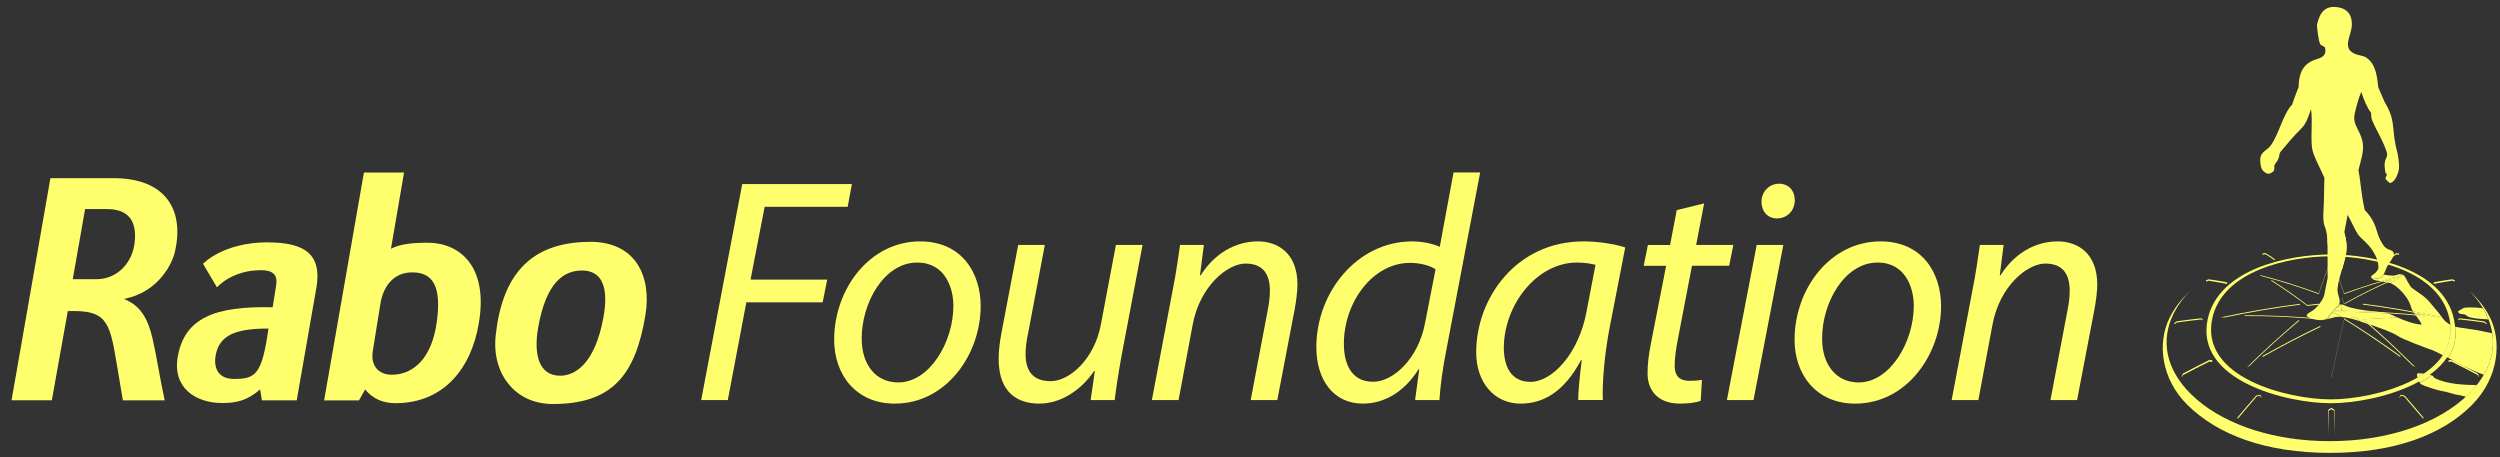
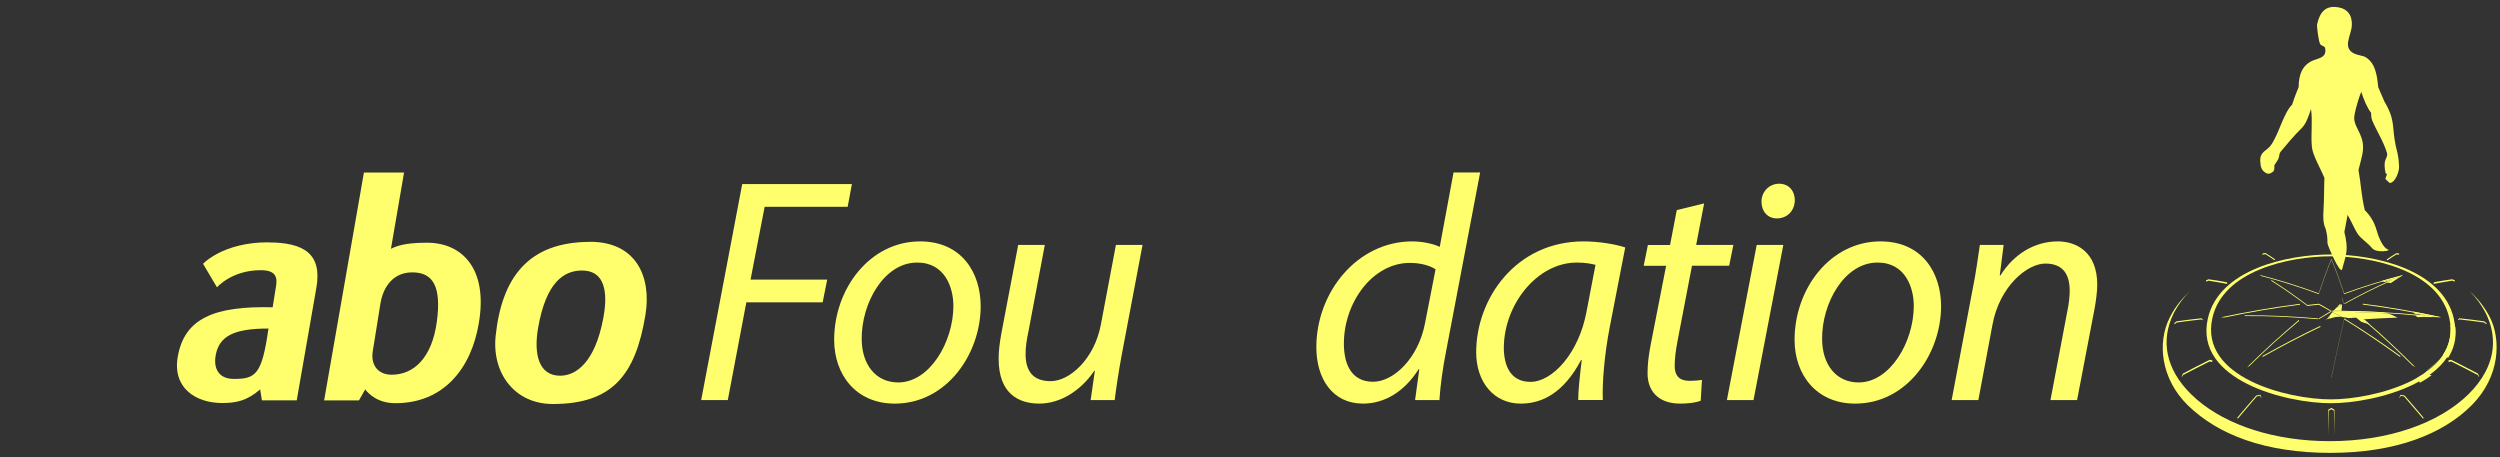
<svg xmlns="http://www.w3.org/2000/svg" width="186" height="34" viewBox="0 0 186 34" fill="none">
  <rect x="0" y="0" width="186" height="34" fill="#333333" stroke="none" />
  <path d="M55.222 13.693H63.38L63.068 15.386H56.89L55.841 20.802H61.544L61.206 22.494H55.528L54.148 29.765H52.168L55.222 13.693Z" fill="#FFFF6E" />
  <path d="M72.962 22.776C72.962 26.331 70.433 30.029 66.572 30.029C63.686 30.029 62.062 27.88 62.062 25.281C62.062 21.49 64.711 17.96 68.452 17.96C71.576 17.96 72.962 20.322 72.962 22.776ZM64.111 25.212C64.111 27.099 65.135 28.454 66.828 28.454C69.165 28.454 70.932 25.45 70.932 22.751C70.932 21.415 70.314 19.534 68.24 19.534C65.76 19.534 64.092 22.564 64.111 25.212Z" fill="#FFFF6E" />
  <path d="M85.006 18.221L83.456 26.404C83.219 27.691 83.05 28.815 82.932 29.765H81.145L81.457 27.597H81.408C80.383 29.103 78.859 30.027 77.329 30.027C75.798 30.027 74.299 29.309 74.299 26.685C74.299 26.136 74.368 25.517 74.511 24.755L75.754 18.221H77.735L76.517 24.661C76.373 25.305 76.304 25.855 76.304 26.354C76.304 27.547 76.804 28.359 78.166 28.359C79.596 28.359 81.433 26.692 81.907 24.137L83.025 18.221H85.006Z" fill="#FFFF6E" />
-   <path d="M85.699 29.766L87.248 21.583C87.51 20.297 87.654 19.172 87.798 18.223H89.566L89.278 20.49H89.328C90.353 18.866 91.902 17.96 93.594 17.96C94.975 17.96 96.53 18.747 96.53 21.177C96.53 21.677 96.437 22.42 96.318 23.039L95.031 29.766H93.051L94.313 23.114C94.407 22.658 94.481 22.114 94.481 21.633C94.481 20.465 94.025 19.609 92.67 19.609C91.315 19.609 89.26 21.302 88.735 24.163L87.685 29.766H85.705H85.699Z" fill="#FFFF6E" />
  <path d="M110.123 12.832L107.593 26.118C107.355 27.311 107.162 28.648 107.093 29.766H105.282L105.594 27.473H105.544C104.495 29.122 103.039 30.028 101.396 30.028C99.154 30.028 97.936 28.192 97.936 25.831C97.936 21.727 100.99 17.96 105.069 17.96C105.806 17.96 106.618 18.129 107.118 18.366L108.143 12.832H110.123ZM106.806 20.034C106.4 19.771 105.731 19.559 104.894 19.559C102.127 19.559 99.985 22.495 99.985 25.568C99.985 26.949 100.459 28.404 102.158 28.404C103.683 28.404 105.519 26.661 106.019 24.063L106.806 20.034Z" fill="#FFFF6E" />
  <path d="M117.419 29.766C117.419 29.073 117.537 27.98 117.681 26.787H117.631C116.369 29.173 114.795 30.029 113.146 30.029C111.122 30.029 109.829 28.404 109.829 26.212C109.829 22.208 112.784 17.96 117.818 17.96C118.918 17.96 120.13 18.154 120.917 18.41L119.749 24.419C119.367 26.424 119.199 28.473 119.249 29.76H117.412L117.419 29.766ZM118.705 19.703C118.418 19.634 117.987 19.534 117.325 19.534C114.345 19.534 111.909 22.658 111.884 25.856C111.884 27.143 112.34 28.411 113.864 28.411C115.513 28.411 117.469 26.262 118.037 23.189L118.705 19.709V19.703Z" fill="#FFFF6E" />
  <path d="M126.788 15.124L126.195 18.222H128.962L128.65 19.771H125.883L124.808 25.374C124.69 26.017 124.596 26.617 124.596 27.236C124.596 27.929 124.927 28.335 125.695 28.335C126.026 28.335 126.364 28.31 126.626 28.266L126.532 29.815C126.176 29.959 125.577 30.028 125.008 30.028C123.247 30.028 122.578 28.953 122.578 27.785C122.578 27.117 122.653 26.448 122.816 25.618L123.959 19.777H122.291L122.603 18.228H124.252L124.752 15.63L126.801 15.13L126.788 15.124Z" fill="#FFFF6E" />
  <path d="M128.481 29.766L130.699 18.223H132.679L130.461 29.766H128.481ZM131.055 15.006C131.055 14.244 131.648 13.669 132.367 13.669C133.085 13.669 133.535 14.194 133.535 14.912C133.51 15.699 132.96 16.249 132.198 16.249C131.505 16.249 131.055 15.724 131.055 15.006Z" fill="#FFFF6E" />
  <path d="M144.416 22.776C144.416 26.331 141.886 30.029 138.026 30.029C135.14 30.029 133.516 27.88 133.516 25.281C133.516 21.49 136.165 17.96 139.906 17.96C143.029 17.96 144.416 20.322 144.416 22.776ZM135.565 25.212C135.565 27.099 136.589 28.454 138.282 28.454C140.618 28.454 142.386 25.45 142.386 22.751C142.386 21.415 141.768 19.534 139.694 19.534C137.214 19.534 135.546 22.564 135.565 25.212Z" fill="#FFFF6E" />
  <path d="M145.203 29.766L146.752 21.583C147.015 20.297 147.158 19.172 147.302 18.223H149.07L148.782 20.49H148.832C149.857 18.866 151.406 17.96 153.099 17.96C154.479 17.96 156.035 18.747 156.035 21.177C156.035 21.677 155.941 22.42 155.822 23.039L154.535 29.766H152.555L153.817 23.114C153.911 22.658 153.986 22.114 153.986 21.633C153.986 20.465 153.53 19.609 152.174 19.609C150.819 19.609 148.764 21.302 148.239 24.163L147.19 29.766H145.209H145.203Z" fill="#FFFF6E" />
  <path d="M31.798 18.059C30.611 18.059 29.755 18.166 29.087 18.509L30.061 12.837H27.076L24.115 29.79H26.314H26.357H26.707L27.169 28.972C27.425 29.291 28.081 29.997 29.424 29.997C33.01 29.997 35.059 27.41 35.621 24.062C36.333 19.94 34.328 18.066 31.804 18.059M32.498 23.95C32.129 26.661 30.761 27.879 29.143 27.879C28.131 27.879 27.544 27.167 27.744 26.067L28.306 22.576C28.519 21.283 29.299 20.265 30.661 20.265H30.68C32.21 20.265 32.86 21.301 32.498 23.956" fill="#FFFF6E" />
  <path d="M19.942 18.028C16.575 18.028 15.107 19.628 15.107 19.628L16.144 21.377C16.144 21.377 17.231 20.102 19.405 20.102C20.617 20.102 20.642 20.721 20.523 21.377L20.286 22.863C15.951 22.751 13.727 23.681 13.227 26.53C12.815 28.86 14.564 29.984 16.525 29.984C17.537 29.984 18.362 29.834 19.355 28.972L19.486 29.784H22.078L22.11 29.591L22.997 24.512L23.54 21.401C23.971 18.897 22.634 18.035 19.936 18.035M17.4 28.192C16.276 28.192 15.863 27.423 16.051 26.411C16.313 25.037 17.35 24.437 19.973 24.444C19.492 27.854 19.036 28.198 17.394 28.192" fill="#FFFF6E" />
-   <path d="M12.99 18.828C13.764 15.674 12.365 13.213 8.349 13.257H3.751L0.859 29.779H3.857L5.044 23.145C7.811 23.07 8.149 23.744 8.667 26.968L9.142 29.785H12.253C11.884 28.08 11.647 26.474 11.347 25.175C11.022 23.813 10.522 22.751 9.223 22.245L9.373 22.208C11.553 21.733 12.684 19.972 12.99 18.828ZM7.181 20.771H5.413L6.331 15.555H7.943C9.854 15.549 10.223 16.805 9.985 18.273C9.723 19.741 8.586 20.771 7.187 20.771" fill="#FFFF6E" />
  <path d="M43.91 17.996C39.288 17.996 37.339 20.663 36.877 24.98C36.583 27.734 38.27 30.058 41.124 30.058C45.528 30.058 47.277 27.941 48.02 23.431C48.483 20.613 47.346 17.996 43.916 17.99M44.891 23.637C44.272 26.991 42.842 27.953 41.674 27.953C40.075 27.953 39.687 26.341 40.044 24.343C40.624 21.063 41.911 20.126 43.292 20.126C45.347 20.126 45.109 22.444 44.891 23.637Z" fill="#FFFF6E" />
  <path d="M161.423 23.636C160.481 25.514 160.781 28.201 162.769 30.147C165.03 32.361 168.564 33.694 173.374 33.694C178.202 33.694 181.734 32.319 183.896 30.147C186.019 28.017 186.097 25.245 185.231 23.572C184.879 22.895 184.405 22.27 183.758 21.678C184.242 22.17 184.636 22.707 184.927 23.272C184.938 23.293 184.947 23.32 184.958 23.34C185 23.424 185.042 23.513 185.079 23.601C185.259 24.016 185.378 24.441 185.436 24.872C185.568 25.827 185.394 26.766 184.905 27.69C184.604 28.251 184.19 28.807 183.648 29.337C181.446 31.493 177.691 32.822 173.338 32.822C169.247 32.822 165.693 31.652 163.447 29.727C163.3 29.6 163.157 29.469 163.026 29.339C161.102 27.454 160.748 25.298 161.71 23.34C161.73 23.298 161.752 23.256 161.772 23.214C162.067 22.658 162.461 22.133 162.934 21.651C162.939 21.645 162.949 21.636 162.954 21.628C162.35 22.228 161.864 22.753 161.423 23.636Z" fill="#FFFF6E" />
  <path fill-rule="evenodd" clip-rule="evenodd" d="M173.411 23.15L173.458 23.119V23.186C173.143 23.375 172.832 23.559 172.522 23.748L172.511 23.689C172.795 23.516 173.079 23.344 173.363 23.175L173.411 23.15ZM174.383 22.592C174.336 22.435 174.288 22.278 174.242 22.12V22.177C174.284 22.32 174.327 22.46 174.369 22.601L174.383 22.592Z" fill="#FFFF6E" />
  <path fill-rule="evenodd" clip-rule="evenodd" d="M173.458 19.318C173.81 20.163 174.116 21.018 174.405 21.883C175.814 21.364 177.171 20.944 178.628 20.567L178.78 20.472C177.27 20.856 175.867 21.291 174.405 21.825C174.116 20.958 173.812 20.104 173.458 19.259C173.106 20.104 172.801 20.96 172.511 21.825C171.055 21.289 169.62 20.834 168.111 20.45L168.263 20.545C169.719 20.923 171.102 21.364 172.511 21.883C172.801 21.017 173.105 20.163 173.458 19.318Z" fill="#FFFF6E" />
  <path fill-rule="evenodd" clip-rule="evenodd" d="M162.412 27.907L162.349 28.022L162.307 28.006C162.344 27.933 162.381 27.865 162.417 27.79C163.081 27.439 163.742 27.097 164.411 26.766C164.478 26.783 164.542 26.803 164.61 26.819L164.574 26.934C164.52 26.918 164.447 26.909 164.394 26.892C163.727 27.225 163.075 27.556 162.412 27.907ZM161.954 23.994C162.569 23.904 163.174 23.831 163.799 23.764L163.861 23.826L163.898 23.789L163.788 23.679C163.167 23.742 162.553 23.822 161.932 23.91C161.873 23.963 161.811 24.011 161.752 24.056L161.794 24.115L161.954 23.994ZM164.323 20.882C164.775 20.945 165.7 21.129 165.711 21.124L165.686 21.003C165.228 20.913 164.775 20.84 164.319 20.778C164.257 20.804 164.193 20.831 164.13 20.857L164.141 20.952L164.323 20.882Z" fill="#FFFF6E" />
  <path fill-rule="evenodd" clip-rule="evenodd" d="M174.412 23.689C175.842 24.565 177.229 25.505 178.581 26.481V26.565C176.793 25.28 175.379 24.356 174.406 23.759C174.069 25.212 173.759 26.655 173.455 28.114V28.055C173.756 26.612 174.082 25.121 174.412 23.689ZM175.927 23.804L175.865 23.751V23.841C177.194 24.963 178.257 25.971 179.492 27.194L179.703 27.314C178.402 26.024 177.24 24.916 175.927 23.804ZM175.793 22.594V22.661C177.686 22.902 179.42 23.203 181.287 23.596C181.382 23.596 181.518 23.601 181.613 23.601C179.653 23.177 177.786 22.846 175.793 22.594ZM173.459 23.118L173.507 23.15L173.565 23.18C175.863 23.186 178.145 23.302 180.426 23.532V23.469C178.112 23.239 175.787 23.124 173.459 23.118ZM174.384 22.592L174.468 22.603C175.593 21.983 176.746 21.401 177.924 20.882V20.824C176.713 21.354 175.535 21.952 174.384 22.592ZM178.448 18.937L178.458 18.948L178.517 18.911L178.449 18.843C178.391 18.843 178.334 18.843 178.275 18.843C178.034 18.995 177.797 19.147 177.566 19.31L177.619 19.369C177.836 19.222 178.055 19.074 178.277 18.939C178.332 18.937 178.389 18.937 178.448 18.937ZM168.144 29.445L168.229 29.602L168.254 29.576C168.243 29.551 168.192 29.424 168.165 29.372C168.069 29.392 167.954 29.414 167.86 29.43C167.388 29.975 166.913 30.522 166.452 31.077L166.488 31.156C166.789 30.805 167.43 30.034 167.897 29.498C167.965 29.47 168.066 29.461 168.144 29.445ZM184.352 27.907L184.414 28.022L184.457 28.006C184.42 27.933 184.383 27.865 184.347 27.79C183.683 27.439 183.022 27.097 182.353 26.766C182.286 26.783 182.216 26.803 182.153 26.819L182.19 26.934L182.37 26.892C183.033 27.225 183.689 27.556 184.352 27.907ZM184.812 23.994L184.97 24.115L185.011 24.057C184.953 24.009 184.89 23.961 184.832 23.91C184.211 23.82 183.597 23.742 182.976 23.68L182.866 23.79L182.903 23.826L182.965 23.764C183.586 23.832 184.191 23.905 184.812 23.994ZM182.626 20.95L182.637 20.855C182.575 20.829 182.511 20.802 182.449 20.776C181.991 20.838 181.535 20.914 181.082 21.001L181.056 21.122C181.067 21.128 181.993 20.943 182.445 20.88L182.626 20.95ZM178.622 29.445C178.695 29.461 178.801 29.47 178.869 29.503C179.336 30.039 179.983 30.805 180.283 31.156L180.314 31.077C179.851 30.522 179.378 29.975 178.906 29.43C178.81 29.414 178.695 29.394 178.602 29.372C178.576 29.424 178.523 29.551 178.512 29.576L178.537 29.602L178.622 29.445ZM173.644 30.555L173.686 32.381L173.681 30.487C173.613 30.439 173.523 30.392 173.455 30.346C173.388 30.394 173.287 30.441 173.219 30.487V32.381L173.261 30.555C173.32 30.518 173.399 30.482 173.45 30.445L173.644 30.555Z" fill="#FFFF6E" />
  <path fill-rule="evenodd" clip-rule="evenodd" d="M171.047 23.878C169.712 25.001 168.618 25.988 167.378 27.209L167.178 27.325C168.44 26.076 169.692 24.943 171.047 23.794V23.878ZM172.528 22.597L172.438 22.608C172.179 22.633 171.923 22.661 171.665 22.692C170.796 22.035 169.908 21.412 168.988 20.828V20.896C169.908 21.479 170.796 22.103 171.665 22.759C171.949 22.728 172.238 22.697 172.522 22.67C172.8 22.822 173.064 22.97 173.343 23.132H173.453C173.152 22.948 172.832 22.765 172.528 22.597ZM168.334 26.562C169.743 25.771 171.179 25.019 172.636 24.323V24.244C171.174 24.943 169.743 25.692 168.334 26.484V26.562ZM171.055 22.613C169.083 22.866 167.163 23.196 165.223 23.61C165.319 23.61 165.434 23.615 165.533 23.615C167.4 23.222 169.224 22.911 171.117 22.67V22.602L171.055 22.613ZM172.511 23.694C170.675 23.536 168.851 23.447 167.011 23.458V23.516C168.825 23.5 170.63 23.589 172.438 23.747L172.511 23.694ZM168.57 18.92C168.792 19.057 169.006 19.214 169.223 19.36L169.276 19.302C169.045 19.139 168.809 18.982 168.567 18.835C168.508 18.835 168.451 18.835 168.393 18.835L168.297 18.92L168.356 18.956L168.398 18.92C168.455 18.92 168.512 18.92 168.57 18.92ZM164.262 23.708C163.236 28.288 170.093 30 173.416 30C176.739 30 183.594 28.288 182.565 23.708C181.735 20.029 176.619 18.933 173.411 18.933C170.203 18.933 165.086 20.024 164.262 23.708ZM164.597 23.683C163.635 28.086 170.217 29.713 173.414 29.713C176.611 29.713 183.193 28.086 182.232 23.683C181.455 20.125 176.507 19.069 173.414 19.069C170.324 19.069 165.375 20.125 164.597 23.683Z" fill="#FFFF6E" />
  <path d="M173.347 23.452C173.347 23.531 173.352 23.615 173.352 23.694C173.567 23.637 173.763 23.584 173.763 23.584C173.83 23.573 173.9 23.573 173.973 23.573C174.021 23.573 174.072 23.573 174.12 23.578C174.125 23.564 174.125 23.552 174.131 23.536C173.931 23.432 173.71 23.326 173.515 23.227C173.464 23.295 173.405 23.368 173.347 23.452ZM173.805 22.916C173.735 22.984 173.667 23.053 173.605 23.121C173.805 23.121 174.004 23.127 174.204 23.127C174.224 22.975 174.241 22.816 174.246 22.659C174.105 22.75 173.957 22.834 173.805 22.916Z" fill="#FFFF6E" />
  <path d="M177.262 20.937C177.22 20.927 177.183 20.915 177.152 20.912C177.683 20.755 178.224 20.608 178.777 20.465L178.625 20.561C178.625 20.561 178.625 20.561 178.619 20.561C178.161 20.687 177.709 20.811 177.262 20.937Z" fill="#FFFF6E" />
  <path d="M183.085 27.143C182.964 27.085 182.854 27.028 182.759 26.98C182.869 27.033 182.975 27.086 183.085 27.143ZM176.336 24.154C176.199 24.039 176.063 23.918 175.931 23.808L175.869 23.755V23.844C175.97 23.934 176.069 24.018 176.17 24.102C176.221 24.117 176.277 24.134 176.336 24.154ZM181.616 23.598C180.911 23.446 180.218 23.309 179.533 23.177C179.55 23.197 179.564 23.224 179.581 23.25C180.143 23.355 180.711 23.472 181.29 23.592C181.385 23.592 181.521 23.598 181.616 23.598ZM177.615 23.311C177.5 23.279 177.362 23.249 177.216 23.227C176.017 23.159 174.812 23.126 173.614 23.122C173.594 23.142 173.577 23.159 173.561 23.181L173.566 23.186C174.916 23.19 176.268 23.232 177.615 23.311ZM180.422 23.537V23.475C180.18 23.455 179.932 23.428 179.685 23.408C179.702 23.43 179.716 23.455 179.733 23.475C179.964 23.49 180.191 23.516 180.422 23.537ZM177.6 21.022C177.705 20.974 177.811 20.926 177.915 20.881V20.822C177.784 20.881 177.648 20.938 177.516 21.002C177.553 21.011 177.58 21.016 177.6 21.022Z" fill="#FFFF6E" />
-   <path d="M184.804 27.884C184.503 27.783 183.69 27.437 183.089 27.143C182.979 27.085 182.873 27.033 182.763 26.98C182.6 26.896 182.479 26.823 182.421 26.77C182.421 26.77 182.311 26.711 182.147 26.624C182.569 25.962 182.778 25.196 182.679 24.309L182.867 24.351L184.366 24.576L185.423 24.797C185.428 24.823 185.428 24.845 185.434 24.87C185.46 25.07 185.476 25.269 185.476 25.468C185.476 26.214 185.293 26.958 184.903 27.688C184.873 27.757 184.841 27.821 184.804 27.884ZM177.516 21.005C177.653 20.943 177.784 20.879 177.916 20.822C177.747 20.875 177.584 20.926 177.415 20.979C177.452 20.99 177.485 21 177.516 21.005ZM177.207 23.224C177.086 23.208 176.948 23.194 176.802 23.183C175.362 23.056 174.809 22.863 174.667 22.815C174.409 22.726 174.405 22.678 174.252 22.658C174.246 22.815 174.231 22.972 174.209 23.124C175.208 23.141 176.206 23.174 177.207 23.224ZM180.424 23.472C180.161 23.424 179.898 23.376 179.639 23.334C179.656 23.355 179.671 23.382 179.687 23.402C179.929 23.424 180.177 23.446 180.424 23.472ZM174.23 23.581C174.198 23.565 174.167 23.55 174.134 23.528C174.129 23.545 174.129 23.554 174.123 23.57C174.162 23.578 174.193 23.578 174.23 23.581ZM175.666 23.929C175.54 23.828 175.413 23.729 175.292 23.625C175.103 23.636 174.918 23.645 174.735 23.662C174.924 23.704 175.05 23.74 175.05 23.74C175.239 23.782 175.503 23.87 175.666 23.929ZM181.748 26.421C182.173 25.775 182.389 25.026 182.3 24.159C182.083 24.038 181.853 23.859 181.72 23.66C181.516 23.34 181.012 22.784 180.731 22.436C180.346 21.959 179.474 21.518 179.348 21.319C179.222 21.12 179.011 20.774 178.954 20.637C178.896 20.506 178.775 20.402 178.572 20.402C178.56 20.402 178.546 20.402 178.535 20.402C178.304 20.418 178.288 20.497 178.093 20.506C178.068 20.506 178.04 20.506 178.015 20.506C177.832 20.506 177.626 20.475 177.626 20.475C177.505 20.455 177.427 20.438 177.342 20.438C177.227 20.637 177.042 20.758 176.595 20.758L176.516 20.747C176.558 20.842 176.946 20.899 177.036 20.899C177.042 20.899 177.042 20.899 177.047 20.899H177.053C177.073 20.899 177.106 20.904 177.148 20.915C177.679 20.758 178.219 20.612 178.773 20.469L178.621 20.564C178.615 20.564 178.615 20.564 178.615 20.564C178.357 20.727 178.106 20.895 177.859 21.064C177.901 21.084 177.96 21.111 178.038 21.158C178.522 21.431 179.236 22.191 179.38 22.854C179.4 22.948 179.458 23.058 179.531 23.174C180.22 23.3 180.914 23.44 181.618 23.594C181.523 23.594 181.387 23.589 181.292 23.589C181.013 23.583 180.735 23.583 180.456 23.583C180.241 23.583 180.035 23.589 179.826 23.589C179.984 23.799 180.131 24.004 180.163 24.155C179.528 24.113 178.732 23.782 178.386 23.625C177.557 23.651 176.725 23.698 175.867 23.751C176.025 23.888 176.183 24.023 176.334 24.155C176.981 24.365 178.027 24.733 178.37 24.98C178.702 25.221 180.411 25.856 180.861 26.013C181.07 26.084 181.427 26.258 181.748 26.421ZM185.141 23.76C185.121 23.707 185.104 23.656 185.073 23.614C185.036 23.524 184.995 23.44 184.952 23.352C184.952 23.347 184.947 23.347 184.947 23.341V23.336C184.947 23.331 184.947 23.331 184.947 23.331C184.936 23.314 184.93 23.294 184.921 23.277C184.868 23.168 184.806 23.056 184.742 22.952C184.722 22.947 184.463 22.873 183.811 22.873C183.749 22.873 183.679 22.873 183.611 22.873C183.606 22.873 183.606 22.873 183.6 22.873C183.459 22.873 183.3 22.91 183.3 22.91L182.889 23.151C182.836 23.235 183.021 23.346 183.021 23.346C183.021 23.346 183.536 23.376 183.536 23.513C183.915 23.718 184.725 23.74 185.141 23.76ZM179.861 28.09C180.019 28.001 180.171 27.902 180.325 27.801C180.235 27.785 180.108 27.77 179.94 27.77C179.793 27.77 179.803 27.922 179.861 28.09ZM183.463 29.518C183.525 29.459 183.584 29.403 183.651 29.35C183.888 29.119 184.093 28.887 184.282 28.651C183.371 28.631 182.078 28.615 181.096 28.107C181.065 28.006 180.992 27.955 180.913 27.924C180.645 28.128 180.356 28.311 180.044 28.485C180.07 28.527 180.086 28.558 180.086 28.558C180.387 28.757 181.464 29.063 181.69 29.094C181.915 29.119 182.668 29.346 182.668 29.346C182.668 29.346 183.058 29.397 183.463 29.518Z" fill="#FFFF6E" />
-   <path d="M181.827 26.462C181.801 26.451 181.774 26.436 181.748 26.425C182.173 25.779 182.389 25.033 182.305 24.169C182.311 24.174 182.316 24.174 182.321 24.18C182.437 25.044 182.237 25.805 181.827 26.462ZM179.902 28.201C180.096 28.085 180.28 27.97 180.458 27.844C180.427 27.833 180.38 27.818 180.321 27.807C180.174 27.908 180.017 28.001 179.857 28.096C179.876 28.127 179.887 28.164 179.902 28.201Z" fill="#FFFF6E" />
+   <path d="M181.827 26.462C181.801 26.451 181.774 26.436 181.748 26.425C182.173 25.779 182.389 25.033 182.305 24.169C182.311 24.174 182.316 24.174 182.321 24.18C182.437 25.044 182.237 25.805 181.827 26.462ZC180.096 28.085 180.28 27.97 180.458 27.844C180.427 27.833 180.38 27.818 180.321 27.807C180.174 27.908 180.017 28.001 179.857 28.096C179.876 28.127 179.887 28.164 179.902 28.201Z" fill="#FFFF6E" />
  <path d="M177.861 21.069C177.751 21.021 177.734 21.049 177.602 21.027H177.597C177.701 20.979 177.807 20.932 177.917 20.886V20.827C177.749 20.88 177.58 20.932 177.417 20.985C177.364 20.974 177.313 20.959 177.26 20.948C177.707 20.816 178.159 20.696 178.621 20.575C178.36 20.732 178.108 20.901 177.861 21.069ZM173.806 22.916C173.843 22.884 173.874 22.848 173.916 22.811C173.975 22.758 174.011 22.701 174.043 22.648L174.174 22.654C174.206 22.654 174.233 22.659 174.259 22.659C174.101 22.747 173.955 22.831 173.806 22.916ZM181.29 23.592C181.012 23.587 180.733 23.587 180.455 23.587C180.244 23.587 180.033 23.587 179.828 23.592C179.797 23.55 179.769 23.513 179.738 23.471C179.969 23.491 180.196 23.513 180.427 23.534V23.471C180.18 23.446 179.933 23.424 179.69 23.403C179.938 23.424 180.185 23.451 180.427 23.471C180.163 23.424 179.901 23.376 179.638 23.334C179.617 23.309 179.601 23.276 179.579 23.25C180.143 23.356 180.711 23.471 181.29 23.592ZM181.614 23.598C180.909 23.446 180.217 23.303 179.528 23.177C180.222 23.309 180.911 23.446 181.614 23.598ZM172.951 23.791C173.072 23.76 173.176 23.701 173.235 23.608C173.271 23.55 173.308 23.499 173.339 23.451C173.339 23.535 173.345 23.614 173.345 23.692C173.213 23.729 173.061 23.766 172.951 23.791ZM176.336 24.154C176.199 24.038 176.069 23.923 175.931 23.808L175.869 23.755V23.844C175.97 23.928 176.069 24.018 176.17 24.102C175.953 24.034 175.812 23.987 175.812 23.987C175.812 23.987 175.754 23.967 175.671 23.934C175.545 23.83 175.424 23.729 175.297 23.63C175.114 23.642 174.924 23.656 174.74 23.667C174.599 23.636 174.42 23.605 174.235 23.588C174.204 23.572 174.173 23.557 174.14 23.535C173.94 23.431 173.718 23.325 173.524 23.226C173.535 23.21 173.55 23.195 173.561 23.184L173.566 23.189C174.918 23.195 176.269 23.238 177.615 23.316C177.904 23.394 178.067 23.479 178.067 23.479L178.209 23.546C178.209 23.546 178.276 23.577 178.388 23.63C177.558 23.656 176.721 23.703 175.869 23.756C176.027 23.886 176.179 24.018 176.336 24.154ZM182.142 26.622C182.563 25.96 182.772 25.194 182.679 24.307H182.673C182.578 24.287 182.457 24.239 182.327 24.17C182.437 25.046 182.237 25.806 181.827 26.457C181.942 26.516 182.052 26.574 182.142 26.622ZM184.957 23.341C184.957 23.336 184.952 23.336 184.952 23.33C184.957 23.336 184.957 23.341 184.957 23.341ZM180.041 28.479C180.345 28.306 180.64 28.123 180.913 27.918C180.845 27.893 180.771 27.887 180.707 27.887C180.629 27.887 180.566 27.898 180.566 27.898C180.566 27.898 180.546 27.872 180.465 27.839C180.286 27.966 180.097 28.081 179.903 28.196C179.945 28.306 180.004 28.412 180.041 28.479Z" fill="#FFFF6E" />
  <path d="M177.791 13.615L177.482 13.326C177.461 13.231 177.566 13.101 177.591 12.938L177.496 12.902C177.423 12.624 177.359 12.119 177.496 11.852C177.558 11.721 177.637 11.549 177.597 11.396C177.344 10.54 176.849 9.796 176.503 8.987C176.408 8.766 176.424 8.609 176.408 8.384C176.14 8.084 175.824 7.309 175.677 6.83C175.362 7.622 175.151 8.536 175.151 8.746C175.151 9.638 176.062 10.073 175.744 11.558C175.682 11.847 175.576 12.24 175.472 12.649C175.66 13.682 175.66 14.434 175.939 15.636C176.327 16.017 176.648 16.511 176.822 17.137C176.926 17.524 177.253 18.433 177.674 18.565C177.932 18.649 176.796 18.859 176.476 18.455C176.166 18.067 175.629 17.757 175.376 17.347C175.177 17.021 174.862 16.317 174.662 15.988L174.42 17.259C174.752 18.618 174.552 18.917 174.257 20.02C174.131 20.497 173.169 18.267 173.163 18.095C173.163 17.612 173.132 17.433 173.022 17.003C172.823 16.61 172.843 16.054 172.87 15.628C172.918 14.92 172.912 13.588 172.938 13.235C172.696 12.637 172.07 11.56 172.007 10.957C171.912 10.011 172.07 9.057 171.94 8.111C171.777 8.583 171.603 9.181 171.234 9.545C170.683 10.086 170.177 10.684 169.683 11.282C169.503 11.529 169.662 11.644 169.382 12.037C169.109 12.419 169.256 12.248 169.199 12.615C169.188 12.677 169.157 12.73 169.137 12.752C168.99 12.872 168.836 12.977 168.627 12.893C168.223 12.688 168.191 12.388 168.164 12.006C168.111 11.271 168.659 11.235 168.968 10.788C169.573 9.913 169.882 8.442 170.534 7.782C170.577 7.651 170.729 7.179 171.018 6.481C171.029 5.61 171.243 4.833 172.143 4.477C172.511 4.33 172.995 4.293 173.011 3.784C173.011 3.721 173 3.568 172.964 3.511C172.817 3.391 172.711 3.391 172.638 3.306C172.491 3.118 172.37 1.92 172.385 1.842C172.595 0.823 173.085 0.489 173.7 0.514C174.431 0.551 175.01 0.902 174.977 1.878C174.951 2.666 174.136 3.678 175.356 4.061C175.824 4.208 175.908 4.109 176.312 4.507C176.759 4.959 176.869 5.756 176.943 6.497L177.401 7.557C178.242 8.969 177.938 9.415 178.242 10.847C178.32 11.22 178.458 11.545 178.489 12.359C178.522 12.734 178.216 13.6 177.791 13.615Z" fill="#FFFF6E" />
-   <path d="M172.733 1.875C172.739 1.937 172.77 2.904 172.913 3.109C173.191 3.319 173.349 3.255 173.334 3.776C173.32 4.211 173.039 4.469 172.662 4.605C172.046 4.818 171.731 4.945 171.526 5.581C171.464 5.78 171.405 6.069 171.405 6.493V6.52C171.231 6.956 171.006 7.455 170.874 7.921C170.117 8.682 169.738 10.402 168.97 11.132C168.461 11.614 168.307 11.646 168.492 12.392C168.513 12.465 168.754 12.661 168.807 12.692L169.044 12.546C169.08 12.167 169.029 12.2 169.271 11.852C169.493 11.532 169.386 11.364 169.581 11.086C170.064 10.483 170.522 9.874 171.063 9.324C171.425 8.956 171.92 7.713 172.035 7.277C172.056 7.215 172.092 7.183 172.109 7.236C172.182 8.064 172.303 8.757 172.272 9.576C172.209 11.293 172.257 11.114 172.972 12.713C173.028 12.068 173.186 11.134 173.56 10.819C173.118 12.489 173.091 14.871 173.045 15.599C173.017 15.972 172.918 16.559 173.098 16.901C173.155 17.131 173.16 17.482 173.166 17.751C173.166 17.913 173.177 20.678 173.177 20.678L172.92 21.963C172.83 22.337 172.347 22.956 171.995 23.15C171.885 23.212 171.616 23.355 171.616 23.476C171.616 23.68 172.924 24.059 173.224 23.597C173.45 23.25 173.635 23.06 173.902 22.803C174.313 22.41 173.855 22 173.913 21.47C174.008 20.541 174.408 19.733 174.54 18.852C174.619 18.322 174.602 17.855 174.366 17.25L174.54 15.571C174.734 15.861 174.913 16.323 175.097 16.705C175.423 17.387 175.428 17.451 175.996 18.012C176.185 18.2 176.384 18.422 176.527 18.652C176.795 19.073 176.975 19.492 176.952 19.996C176.758 20.347 176.674 20.327 176.421 20.541C176.432 20.552 176.352 20.746 176.59 20.746C177.442 20.746 177.337 20.3 177.656 19.729C177.866 19.356 178.46 18.79 177.808 18.595C177.603 18.533 177.408 18.411 177.288 18.212C176.835 17.456 176.815 17.473 176.579 16.774C176.436 16.35 176.143 16.008 175.8 15.736C175.59 15.259 175.505 14.922 175.437 14.414C175.348 13.726 175.285 13.238 175.164 12.536C175.496 11.22 175.67 10.94 175.102 9.676C174.97 9.387 174.897 9.079 174.897 8.731C174.897 8.31 175.128 7.367 175.353 6.873C175.432 6.674 175.542 6.486 175.695 6.428C175.833 6.937 176.306 7.987 176.579 8.243C176.593 8.448 176.59 8.658 176.668 8.852C177.015 9.68 177.509 10.431 177.756 11.308C177.841 11.607 177.729 11.754 177.641 11.995C177.614 12.11 177.61 12.447 177.662 12.699L177.782 12.761C177.762 12.834 177.709 13.05 177.667 13.143C177.683 13.264 177.83 13.328 177.83 13.328C178.019 13.286 178.294 12.598 178.283 12.326C178.251 11.487 178.077 11.108 178.024 10.861C177.746 9.439 177.903 9.046 177.11 7.665L176.657 6.543C176.601 5.97 176.373 4.659 175.637 4.423C175.511 4.387 175.39 4.376 175.201 4.319C174.239 4.01 174.239 3.269 174.501 2.461C174.738 1.743 174.765 0.898 173.708 0.808C173.677 0.803 173.646 0.803 173.613 0.803C173.054 0.82 172.869 1.313 172.733 1.875Z" fill="#FFFF6E" />
</svg>